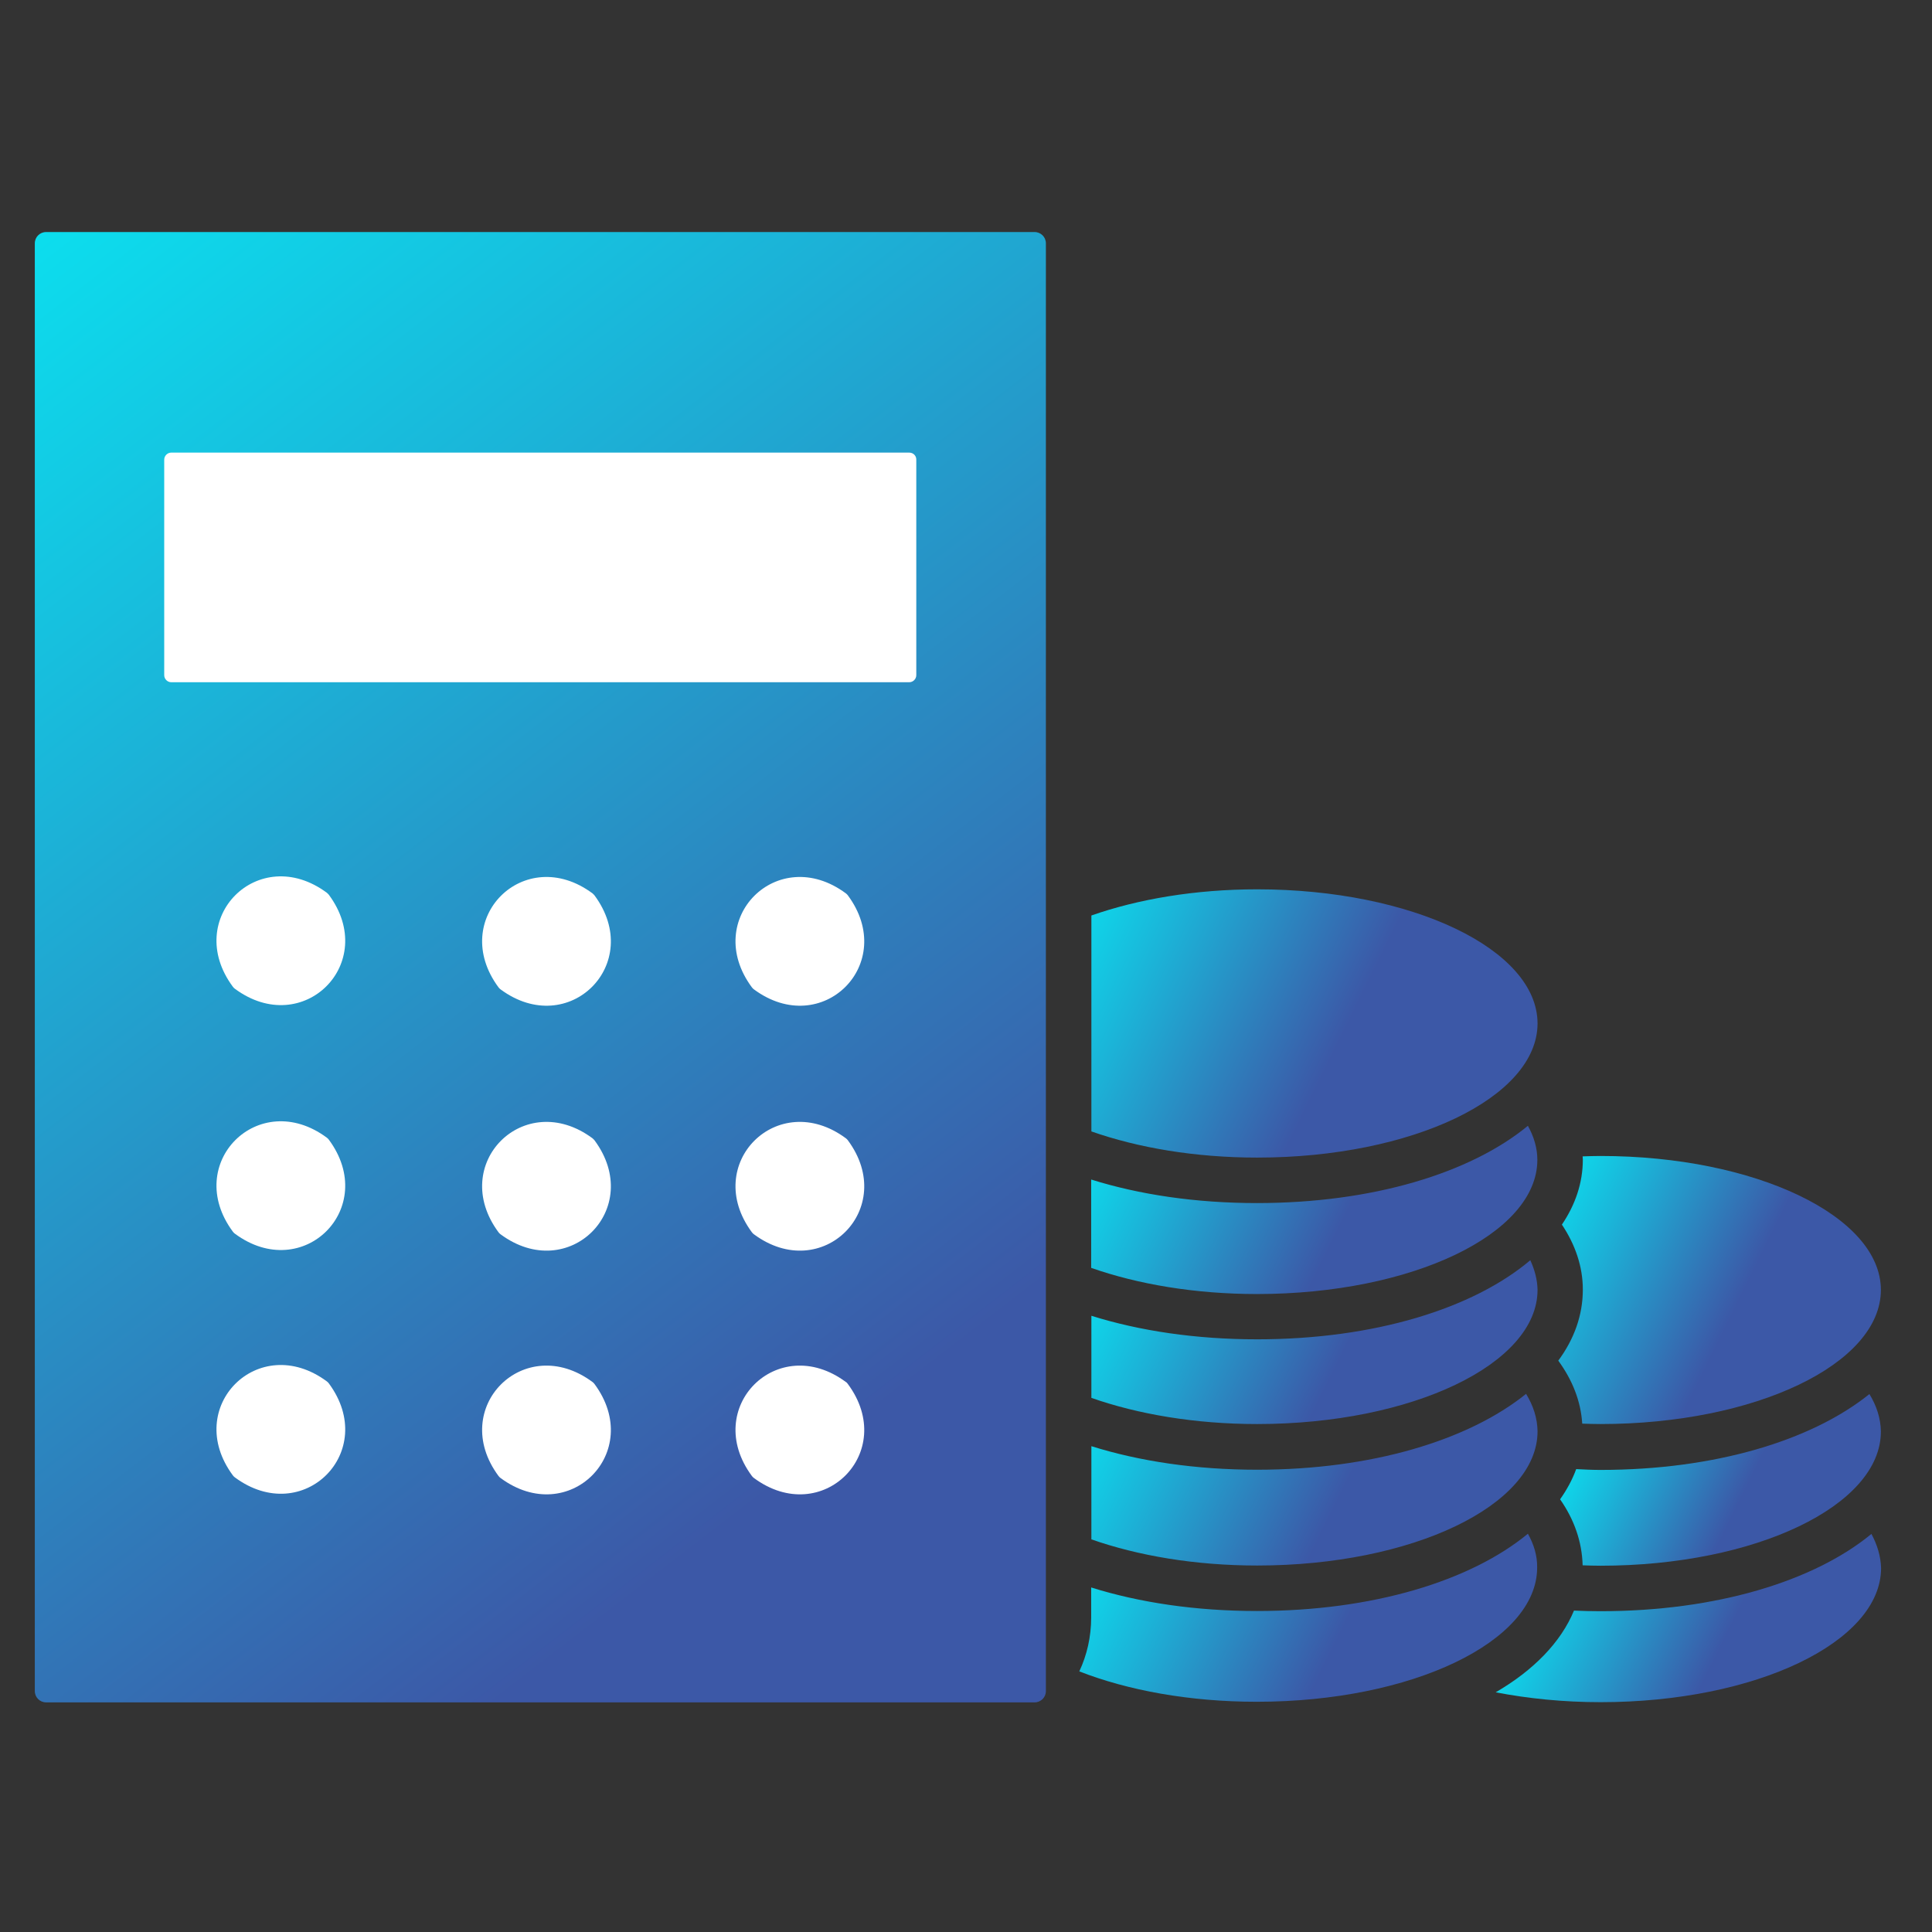
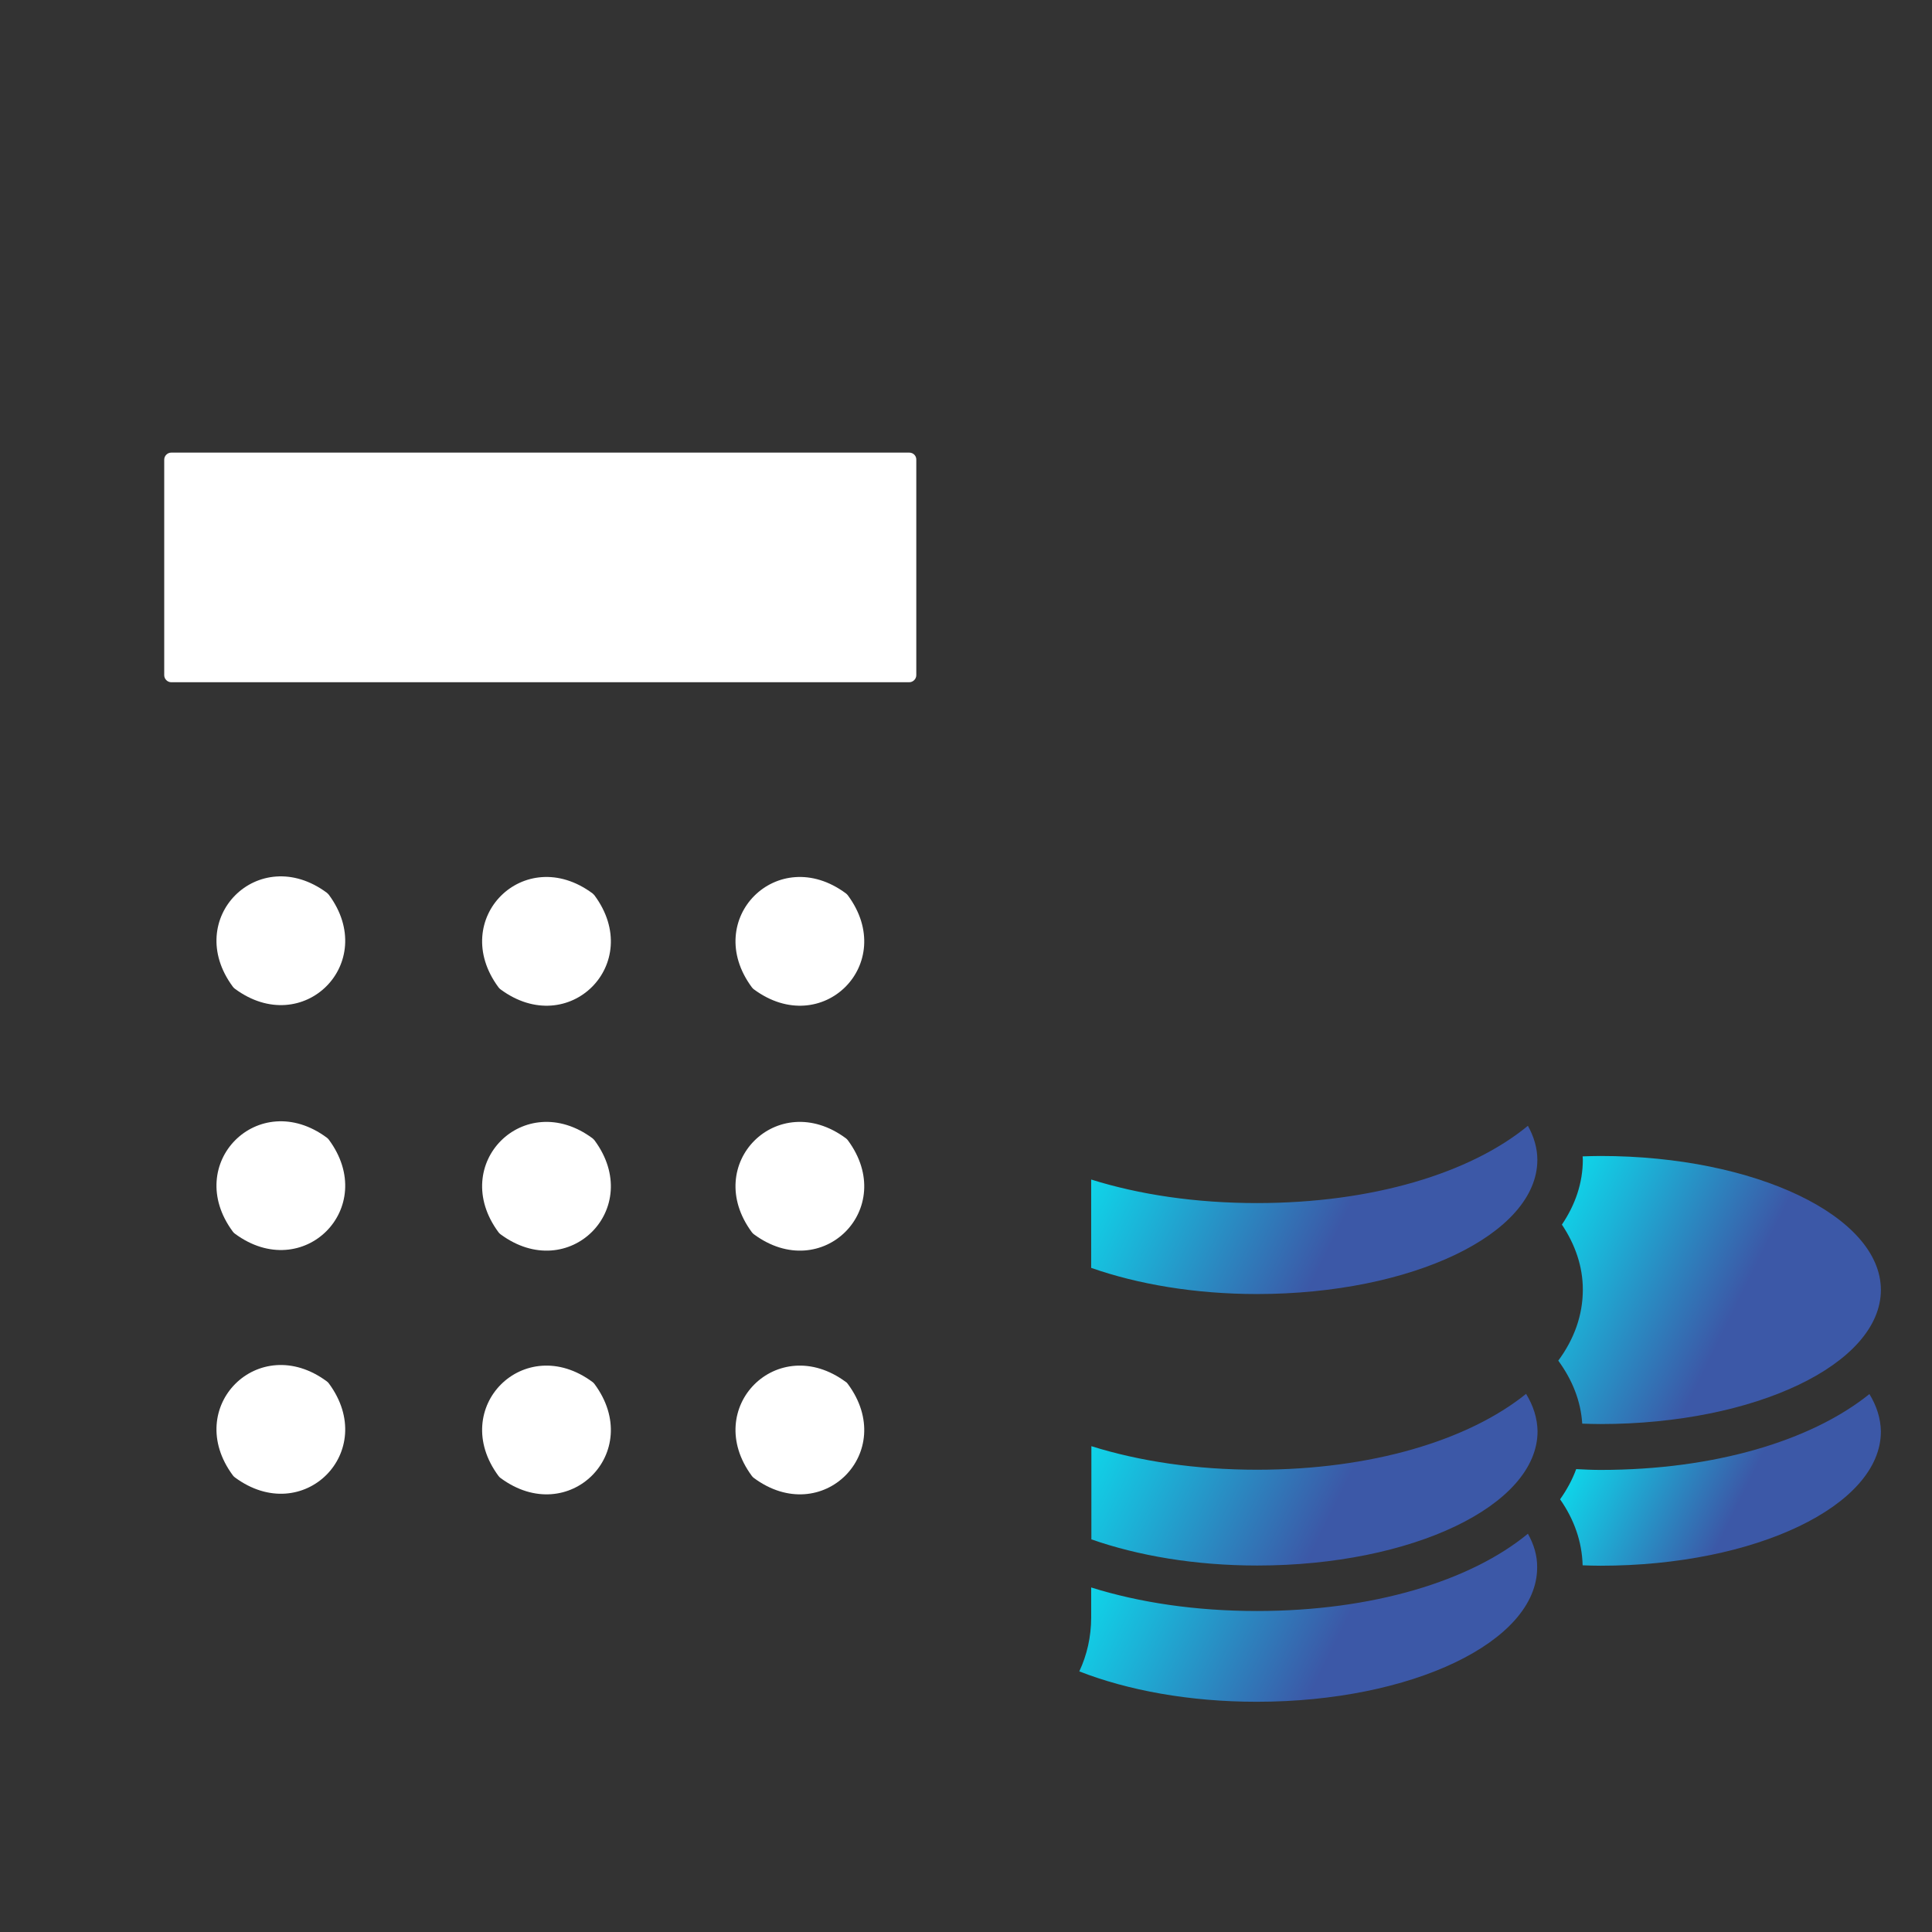
<svg xmlns="http://www.w3.org/2000/svg" version="1.1" id="Layer_1" x="0px" y="0px" viewBox="0 0 960 960" enable-background="new 0 0 960 960" xml:space="preserve">
  <rect x="0" y="0" width="960" height="960" fill="#333333" stroke="none" />
  <linearGradient id="SVGID_1_" gradientUnits="userSpaceOnUse" x1="878.81" y1="822.39" x2="719.565" y2="743.873">
    <stop offset="0.13" style="stop-color:#3C58A7" />
    <stop offset="0.503" style="stop-color:#1BB4D8" />
    <stop offset="0.821" style="stop-color:#00FFFF" />
  </linearGradient>
-   <path fill="url(#SVGID_1_)" d="M929.9,762.2c-28.5,23.5-77.2,38.4-134.6,38.4c-4.5,0-8.9-0.1-13.2-0.3c-6.5,15.7-20,29.6-38.9,40.6  c16.1,3.1,33.7,4.9,52.2,4.9c76.9,0,139.3-29.8,139.3-66.7C934.5,773.2,932.8,767.6,929.9,762.2z" />
  <linearGradient id="SVGID_2_" gradientUnits="userSpaceOnUse" x1="885.777" y1="749.092" x2="744.157" y2="679.265">
    <stop offset="0.13" style="stop-color:#3C58A7" />
    <stop offset="0.503" style="stop-color:#1BB4D8" />
    <stop offset="0.821" style="stop-color:#00FFFF" />
  </linearGradient>
  <path fill="url(#SVGID_2_)" d="M928.9,692.7c-28.7,23.1-76.8,37.7-133.6,37.7c-4.1,0-8.1-0.2-12.1-0.4c-1.9,5.2-4.6,10.2-8,15  c7,10,10.9,21.1,11.2,32.8c3,0.1,5.9,0.2,8.9,0.2c76.9,0,139.3-29.8,139.3-66.7C934.5,704.8,932.5,698.6,928.9,692.7z" />
  <linearGradient id="SVGID_3_" gradientUnits="userSpaceOnUse" x1="880.847" y1="670.914" x2="702.31" y2="582.885">
    <stop offset="0.13" style="stop-color:#3C58A7" />
    <stop offset="0.503" style="stop-color:#1BB4D8" />
    <stop offset="0.821" style="stop-color:#00FFFF" />
  </linearGradient>
  <path fill="url(#SVGID_3_)" d="M795.3,574.4c-3,0-6,0.1-8.9,0.2c0,0.6,0.1,1.1,0.1,1.6c0,11.5-3.7,22.4-10.4,32.3  c6.6,9.9,10.4,20.8,10.4,32.3c0,12.7-4.3,24.6-12.2,35.3c7,9.6,11.2,20.1,11.9,31.3c3,0.1,6,0.2,9.1,0.2  c76.9,0,139.3-29.8,139.3-66.7C934.5,604.3,872.2,574.4,795.3,574.4z" />
  <linearGradient id="SVGID_4_" gradientUnits="userSpaceOnUse" x1="696.273" y1="820.156" x2="483.122" y2="715.061">
    <stop offset="0.13" style="stop-color:#3C58A7" />
    <stop offset="0.503" style="stop-color:#1BB4D8" />
    <stop offset="0.821" style="stop-color:#00FFFF" />
  </linearGradient>
  <path fill="url(#SVGID_4_)" d="M759.2,762.1c-28.5,23.5-77.2,38.4-134.6,38.4c-30.5,0-58.5-4.2-82.4-11.7v14.9  c0,9.6-2.1,18.7-5.9,26.8c24,9.4,54.7,15.1,88.2,15.1c76.9,0,139.3-29.8,139.3-66.7C763.9,773.1,762.2,767.4,759.2,762.1z" />
  <linearGradient id="SVGID_5_" gradientUnits="userSpaceOnUse" x1="696.458" y1="751.457" x2="482.131" y2="645.781">
    <stop offset="0.13" style="stop-color:#3C58A7" />
    <stop offset="0.503" style="stop-color:#1BB4D8" />
    <stop offset="0.821" style="stop-color:#00FFFF" />
  </linearGradient>
  <path fill="url(#SVGID_5_)" d="M758.3,692.6c-28.7,23.1-76.8,37.7-133.6,37.7c-30.5,0-58.5-4.2-82.4-11.7v46.3  c23.1,8.1,51.5,13,82.4,13c76.9,0,139.3-29.8,139.3-66.7C763.9,704.7,761.9,698.5,758.3,692.6z" />
  <linearGradient id="SVGID_6_" gradientUnits="userSpaceOnUse" x1="696.407" y1="682.643" x2="484.716" y2="578.267">
    <stop offset="0.13" style="stop-color:#3C58A7" />
    <stop offset="0.503" style="stop-color:#1BB4D8" />
    <stop offset="0.821" style="stop-color:#00FFFF" />
  </linearGradient>
-   <path fill="url(#SVGID_6_)" d="M760.4,626.2c-28.4,24-77.5,39.3-135.7,39.3c-30.5,0-58.5-4.2-82.4-11.7v40.8  c23.1,8.1,51.5,13,82.4,13c76.9,0,139.3-29.8,139.3-66.7C763.9,635.9,762.6,631,760.4,626.2z" />
  <linearGradient id="SVGID_7_" gradientUnits="userSpaceOnUse" x1="696.431" y1="617.207" x2="483.28" y2="512.112">
    <stop offset="0.13" style="stop-color:#3C58A7" />
    <stop offset="0.503" style="stop-color:#1BB4D8" />
    <stop offset="0.821" style="stop-color:#00FFFF" />
  </linearGradient>
  <path fill="url(#SVGID_7_)" d="M759.2,559.4c-28.5,23.5-77.2,38.4-134.6,38.4c-30.5,0-58.5-4.2-82.4-11.7V630  c23.1,8.1,51.5,13,82.4,13c76.9,0,139.3-29.8,139.3-66.7C763.9,570.5,762.2,564.8,759.2,559.4z" />
  <linearGradient id="SVGID_8_" gradientUnits="userSpaceOnUse" x1="693.067" y1="541.561" x2="449.685" y2="421.56">
    <stop offset="0.13" style="stop-color:#3C58A7" />
    <stop offset="0.503" style="stop-color:#1BB4D8" />
    <stop offset="0.821" style="stop-color:#00FFFF" />
  </linearGradient>
-   <path fill="url(#SVGID_8_)" d="M624.7,441.9c-30.9,0-59.3,4.9-82.4,13v107.3c23.1,8.1,51.5,13,82.4,13c76.9,0,139.3-29.8,139.3-66.7  C763.9,471.7,701.6,441.9,624.7,441.9z" />
  <linearGradient id="SVGID_9_" gradientUnits="userSpaceOnUse" x1="540.739" y1="833.851" x2="-255.677" y2="-199.534">
    <stop offset="0.13" style="stop-color:#3C58A7" />
    <stop offset="0.503" style="stop-color:#1BB4D8" />
    <stop offset="0.821" style="stop-color:#00FFFF" />
  </linearGradient>
-   <path fill="url(#SVGID_9_)" d="M514.1,845.9H22.9c-3.1,0-5.6-2.5-5.6-5.6V120.9c0-3.1,2.5-5.6,5.6-5.6h491.2c3.1,0,5.6,2.5,5.6,5.6  v719.4C519.7,843.4,517.2,845.9,514.1,845.9z" />
  <path fill="#FFFFFF" d="M451.8,224.9H85.1c-1.9,0-3.5,1.6-3.5,3.5v107.1c0,1.9,1.6,3.5,3.5,3.5h366.7c1.9,0,3.5-1.6,3.5-3.5V228.5  C455.4,226.5,453.8,224.9,451.8,224.9z" />
  <g>
    <path fill="#FFFFFF" d="M163.4,444.6c25.1,33.9-12.8,71.8-46.7,46.7c-0.4-0.3-0.7-0.6-1-1c-25.1-33.9,12.8-71.8,46.7-46.7   C162.8,443.9,163.1,444.3,163.4,444.6z" />
    <path fill="#FFFFFF" d="M163.4,566.3c25.1,33.9-12.8,71.8-46.7,46.7c-0.4-0.3-0.7-0.6-1-1c-25.1-33.9,12.8-71.8,46.7-46.7   C162.8,565.6,163.1,565.9,163.4,566.3z" />
    <path fill="#FFFFFF" d="M163.4,687.4c25.1,33.9-12.8,71.8-46.7,46.7c-0.4-0.3-0.7-0.6-1-1c-25.1-33.9,12.8-71.8,46.7-46.7   C162.8,686.7,163.1,687,163.4,687.4z" />
    <path fill="#FFFFFF" d="M295.4,444.9c25.1,33.9-12.8,71.8-46.7,46.7c-0.4-0.3-0.7-0.6-1-1c-25.1-33.9,12.8-71.8,46.7-46.7   C294.7,444.2,295.1,444.5,295.4,444.9z" />
    <path fill="#FFFFFF" d="M295.4,566.6c25.1,33.9-12.8,71.8-46.7,46.7c-0.4-0.3-0.7-0.6-1-1c-25.1-33.9,12.8-71.8,46.7-46.7   C294.7,565.9,295.1,566.2,295.4,566.6z" />
    <path fill="#FFFFFF" d="M295.4,687.7c25.1,33.9-12.8,71.8-46.7,46.7c-0.4-0.3-0.7-0.6-1-1c-25.1-33.9,12.8-71.8,46.7-46.7   C294.7,686.9,295.1,687.3,295.4,687.7z" />
    <path fill="#FFFFFF" d="M421.3,444.9c25.1,33.9-12.8,71.8-46.7,46.7c-0.4-0.3-0.7-0.6-1-1c-25.1-33.9,12.8-71.8,46.7-46.7   C420.7,444.2,421,444.5,421.3,444.9z" />
    <path fill="#FFFFFF" d="M421.3,566.6c25.1,33.9-12.8,71.8-46.7,46.7c-0.4-0.3-0.7-0.6-1-1c-25.1-33.9,12.8-71.8,46.7-46.7   C420.7,565.9,421,566.2,421.3,566.6z" />
    <path fill="#FFFFFF" d="M421.3,687.7c25.1,33.9-12.8,71.8-46.7,46.7c-0.4-0.3-0.7-0.6-1-1c-25.1-33.9,12.8-71.8,46.7-46.7   C420.7,686.9,421,687.3,421.3,687.7z" />
  </g>
</svg>